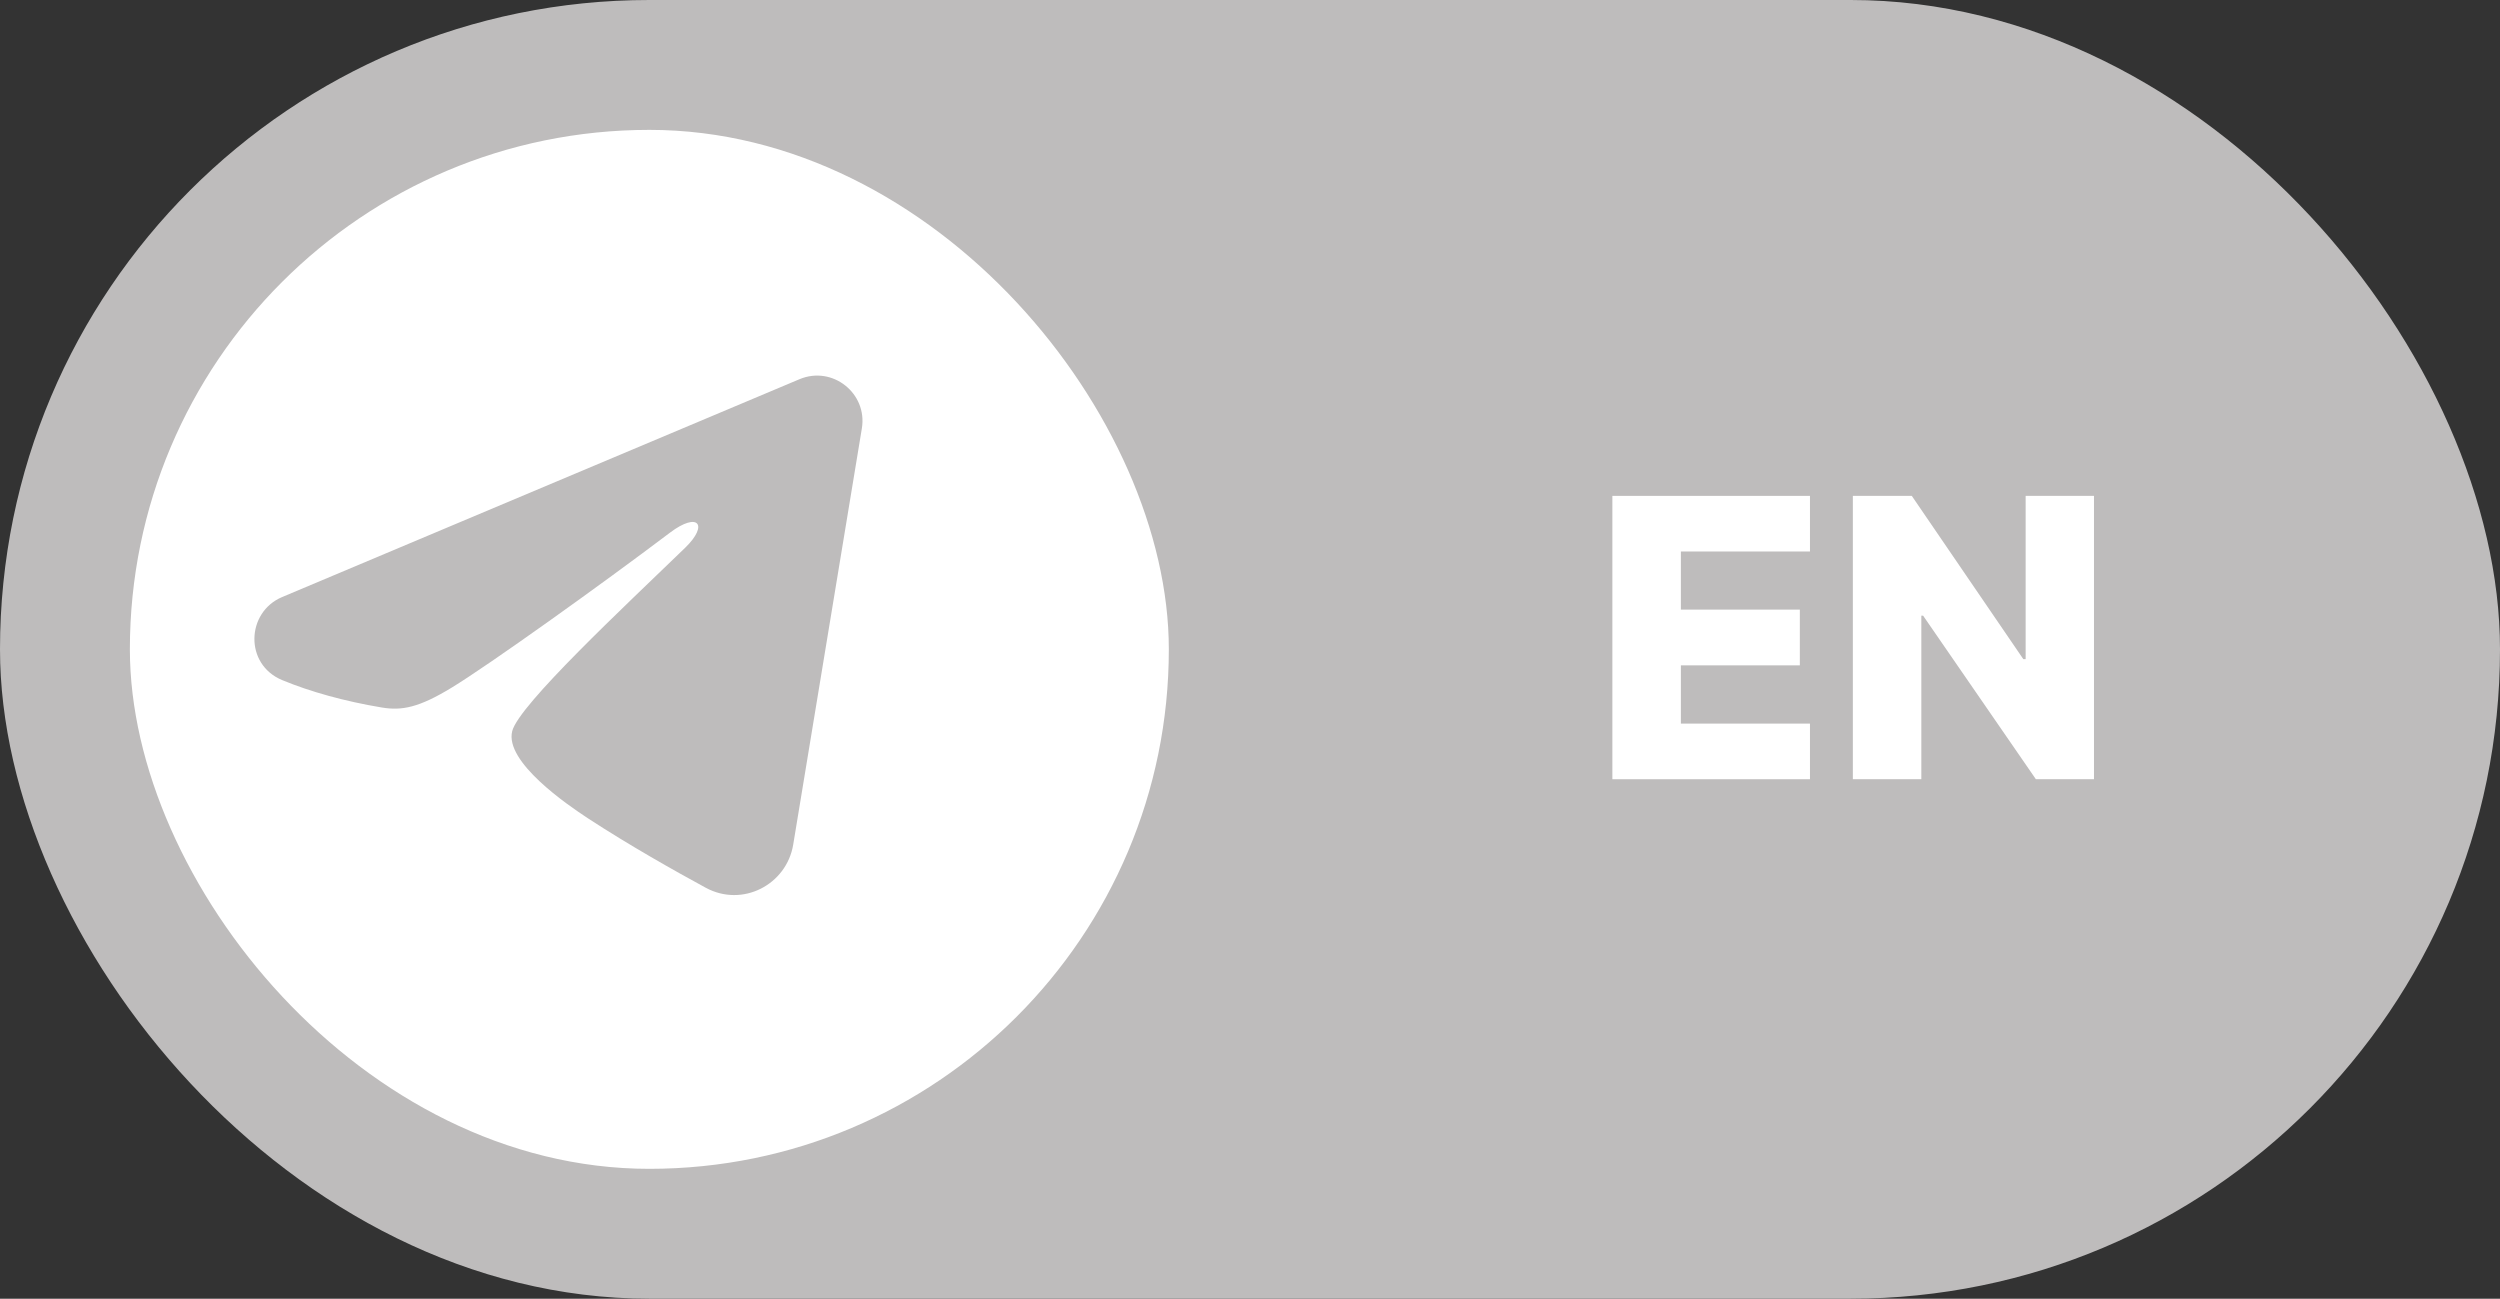
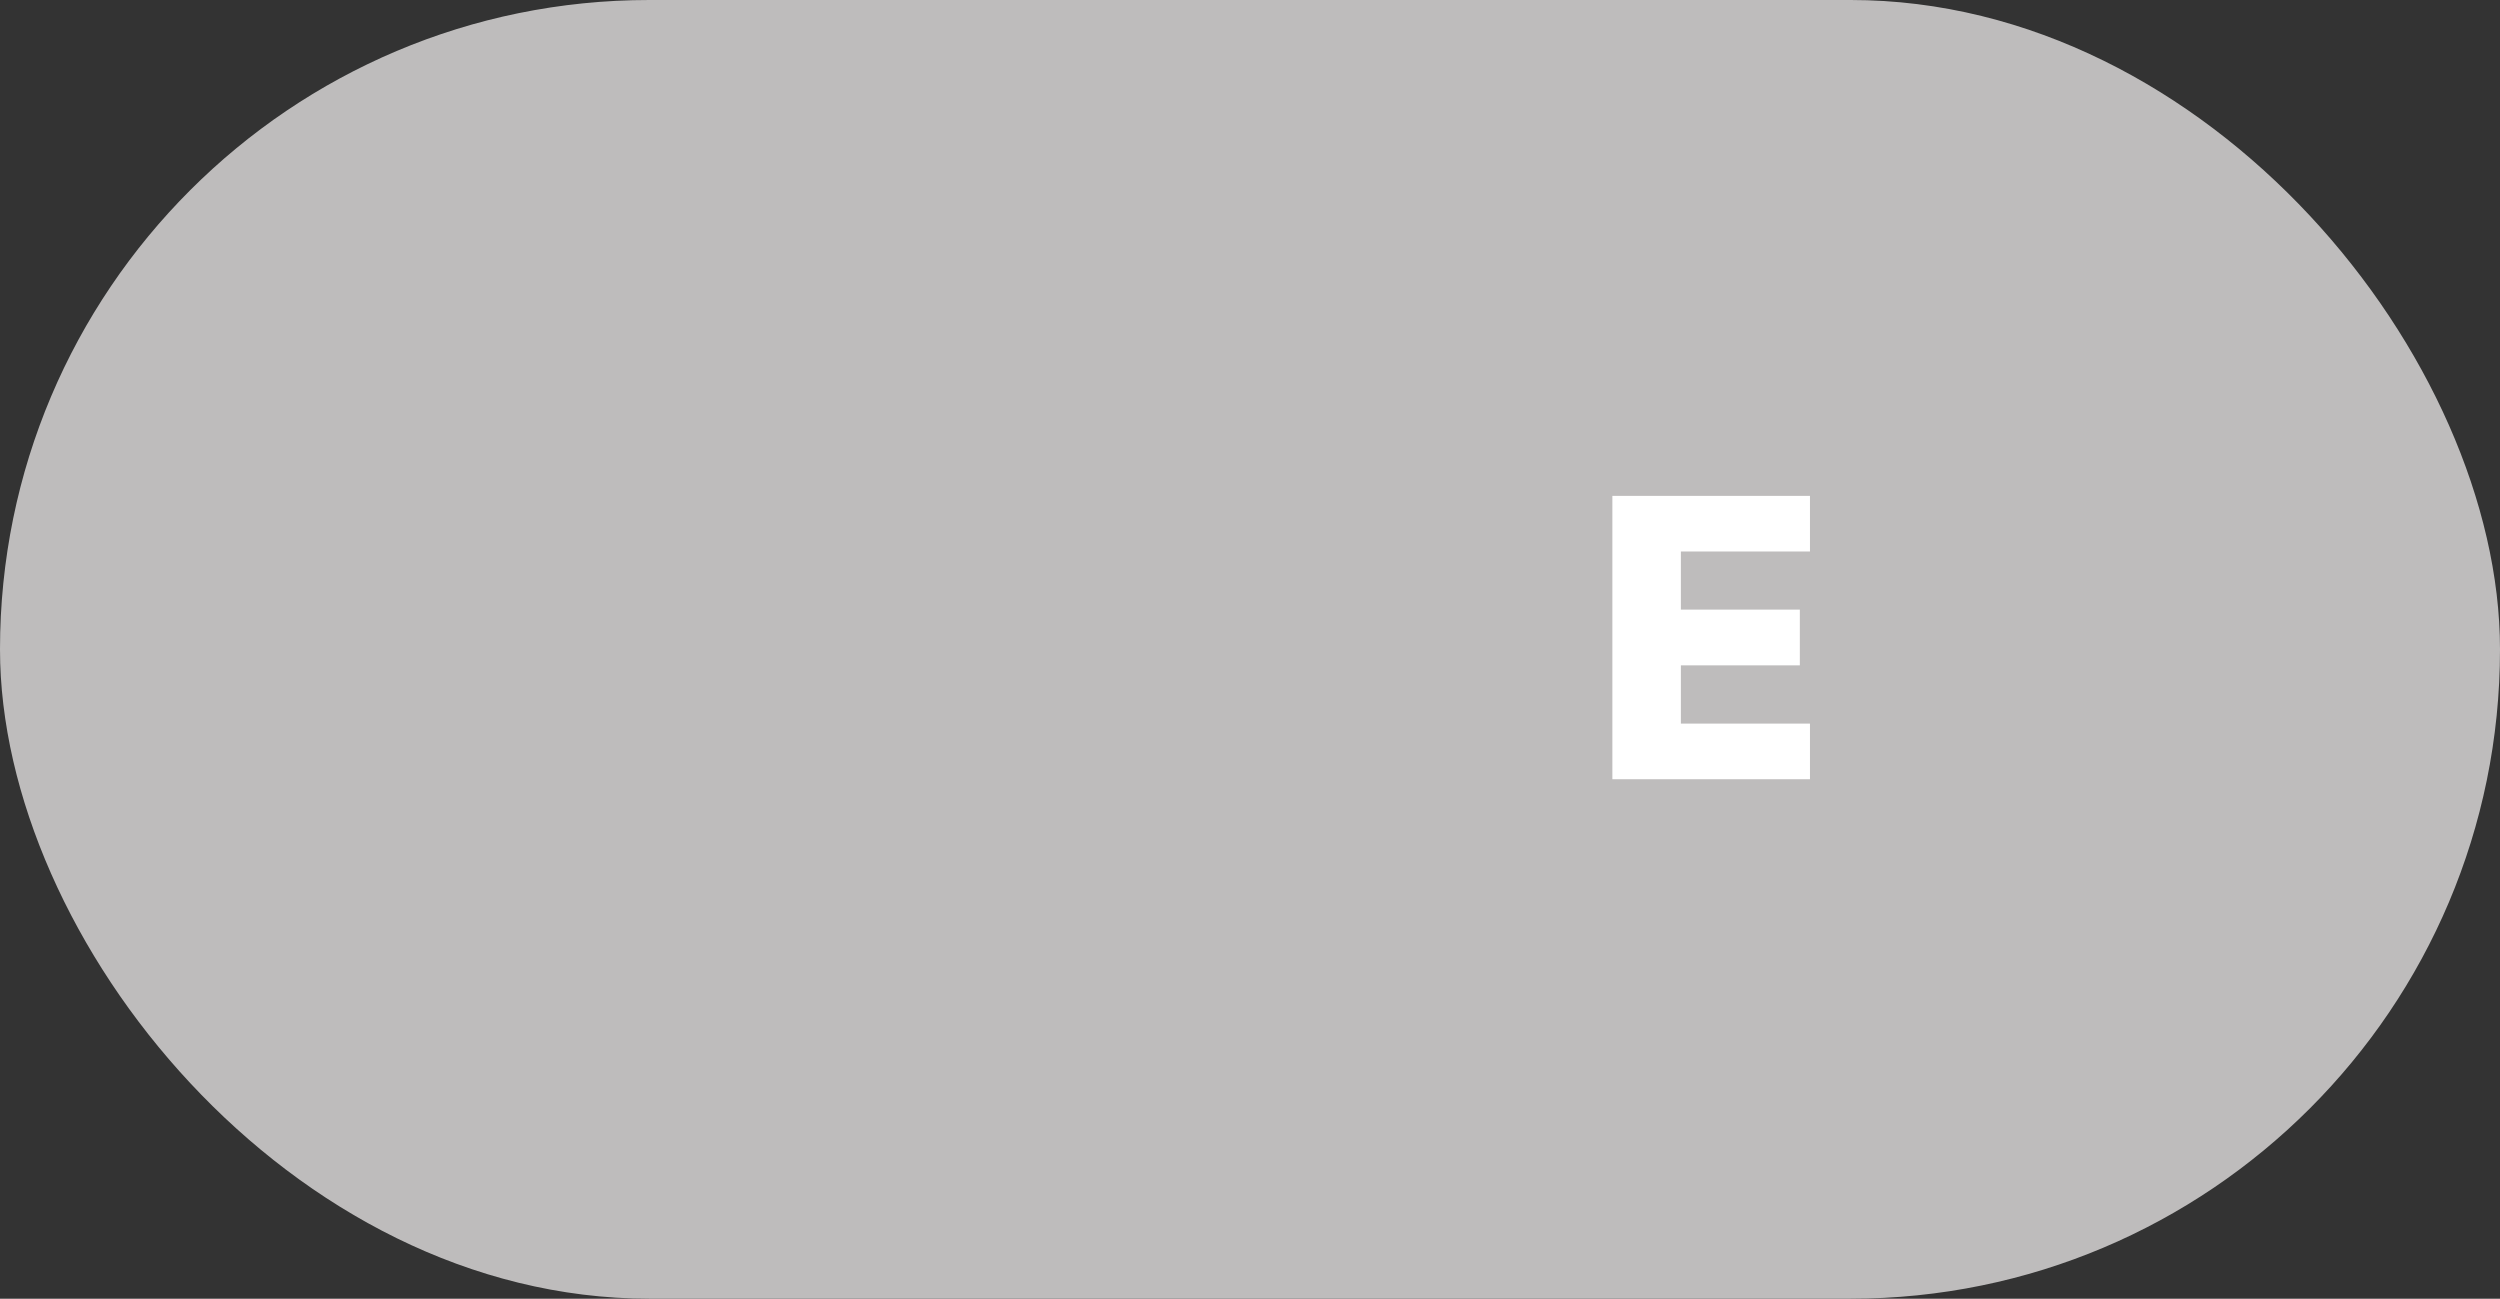
<svg xmlns="http://www.w3.org/2000/svg" width="77" height="40" viewBox="0 0 77 40" fill="none">
  <rect x="0" y="0" width="77" height="40" fill="#333333" stroke="none" />
  <rect width="77" height="40" rx="20" fill="#BEBCBC" />
-   <rect x="4" y="4" width="32" height="32" rx="16" fill="white" />
-   <path fill-rule="evenodd" clip-rule="evenodd" d="M24.623 11.68C25.637 11.253 26.724 12.111 26.545 13.196L24.431 26.013C24.227 27.249 22.869 27.958 21.736 27.342C20.787 26.827 19.379 26.034 18.11 25.205C17.477 24.791 15.537 23.464 15.776 22.519C15.98 21.711 19.241 18.675 21.104 16.87C21.836 16.161 21.503 15.751 20.638 16.404C18.494 18.024 15.051 20.486 13.912 21.179C12.908 21.791 12.383 21.895 11.758 21.791C10.615 21.6 9.556 21.306 8.691 20.947C7.523 20.463 7.579 18.857 8.69 18.389L24.623 11.68Z" fill="#BEBCBC" />
-   <path d="M64.495 15.273V24H62.705L59.232 18.963H59.177V24H57.068V15.273H58.883L62.318 20.301H62.39V15.273H64.495Z" fill="white" />
  <path d="M49.661 24V15.273H55.747V16.986H51.771V18.776H55.435V20.493H51.771V22.287H55.747V24H49.661Z" fill="white" />
</svg>